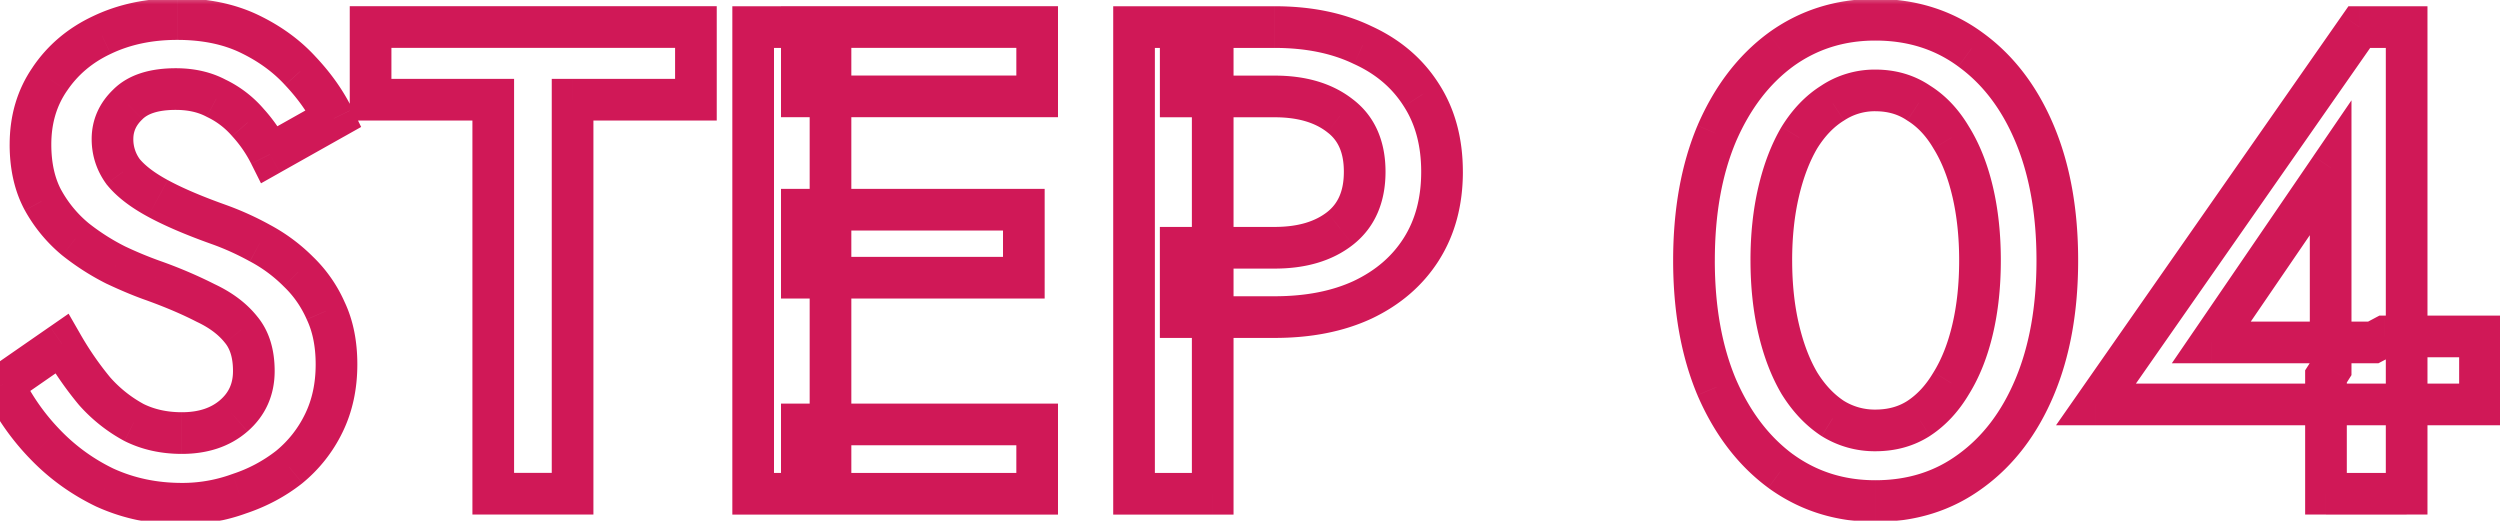
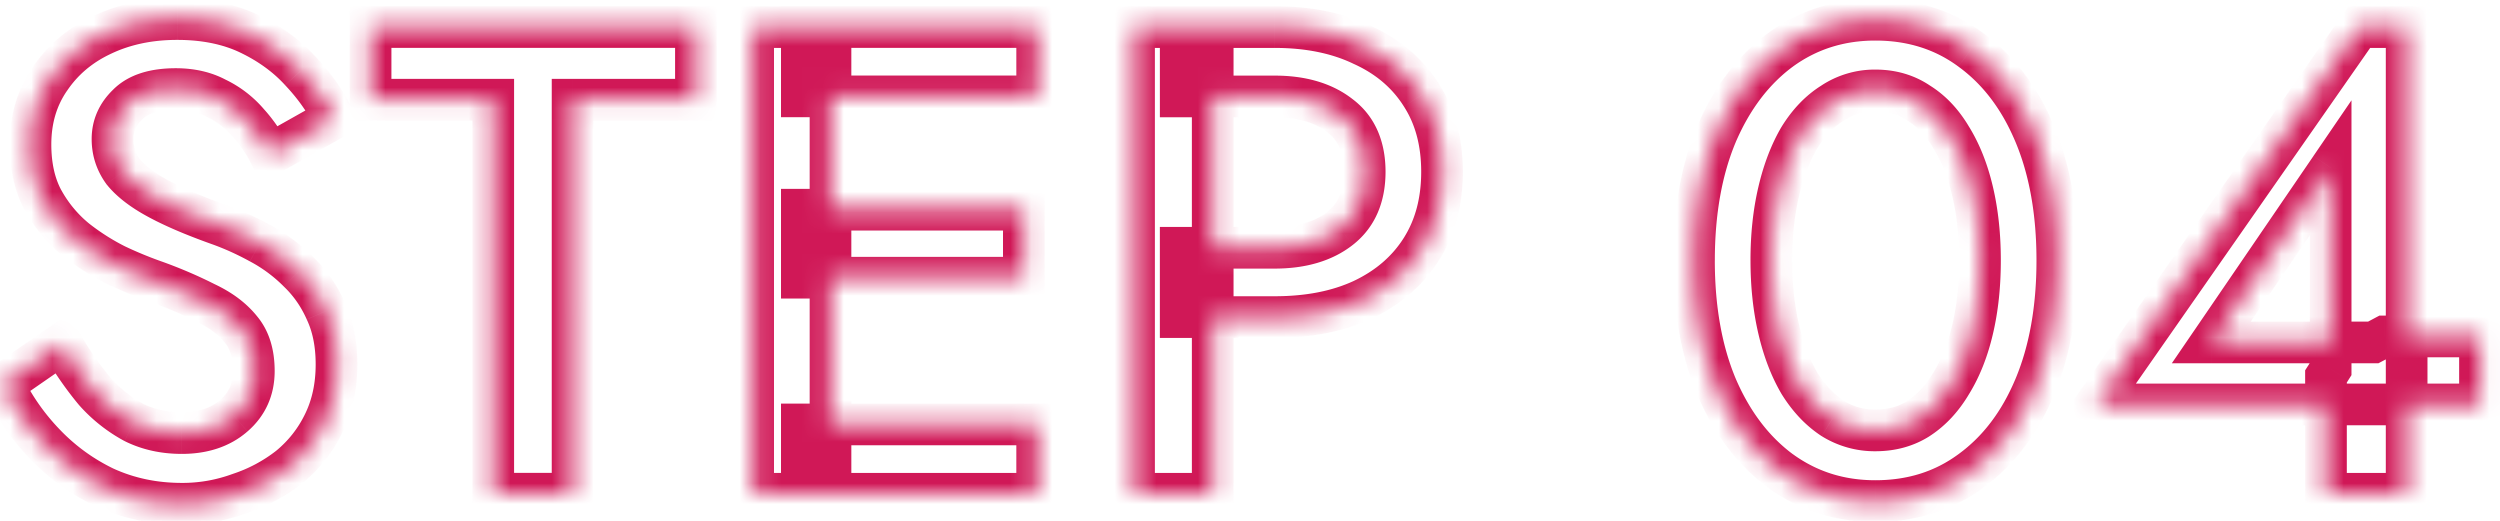
<svg xmlns="http://www.w3.org/2000/svg" width="120" height="25" viewBox="0 0 120 25" fill="none">
  <mask id="a" maskUnits="userSpaceOnUse" x="-2" y="-.301" width="123" height="26" fill="#000">
-     <path fill="#fff" d="M-2-.301h123v26H-2z" />
    <path d="M2.968 16.5c.49.853 1.013 1.61 1.568 2.271a6.9 6.9 0 001.888 1.504c.683.342 1.45.512 2.304.512 1.024 0 1.856-.277 2.496-.832.64-.554.96-1.27.96-2.144 0-.832-.203-1.493-.608-1.984-.405-.512-.97-.938-1.696-1.28a21.351 21.351 0 00-2.464-1.056 19.334 19.334 0 01-1.856-.768 11.188 11.188 0 01-1.952-1.248A6.496 6.496 0 012.072 9.62c-.405-.746-.608-1.642-.608-2.688 0-1.194.31-2.24.928-3.136.619-.917 1.45-1.621 2.496-2.112C5.955 1.171 7.16.915 8.504.915c1.323 0 2.475.235 3.456.704.981.47 1.803 1.067 2.464 1.792.683.726 1.216 1.483 1.6 2.272l-3.072 1.728a6.787 6.787 0 00-1.056-1.536 4.647 4.647 0 00-1.504-1.152c-.555-.298-1.205-.448-1.952-.448-1.045 0-1.813.246-2.304.736-.49.47-.736 1.024-.736 1.664 0 .576.17 1.099.512 1.568.363.448.917.875 1.664 1.28.747.406 1.717.822 2.912 1.248a13.57 13.57 0 011.984.896 7.766 7.766 0 011.856 1.376 5.886 5.886 0 011.312 1.888c.341.726.512 1.579.512 2.56 0 1.046-.203 1.984-.608 2.816a6.205 6.205 0 01-1.664 2.112 7.854 7.854 0 01-2.4 1.28c-.875.32-1.792.48-2.752.48-1.323 0-2.55-.256-3.68-.768A9.903 9.903 0 012.136 21.3a11.054 11.054 0 01-1.984-2.848L2.968 16.5zm14.82-11.713V1.3h15.615v3.488h-5.92V23.7h-3.808V4.787h-5.888zm20.7 18.912v-3.328h11.296V23.7H38.488zm0-19.072V1.3h11.296v3.328H38.488zm0 8.704v-3.264h10.656v3.264H38.488zM36.152 1.3h3.712v22.4h-3.712V1.3zm18.282 0h3.776v22.4h-3.776V1.3zm2.24 3.328V1.3h4.511c1.622 0 3.03.288 4.224.864 1.216.555 2.155 1.355 2.816 2.4.662 1.024.993 2.25.993 3.68 0 1.43-.331 2.667-.993 3.712-.66 1.046-1.6 1.856-2.816 2.432-1.194.555-2.602.832-4.224.832h-4.512v-3.328h4.512c1.302 0 2.347-.31 3.136-.928.79-.618 1.184-1.525 1.184-2.72 0-1.194-.394-2.09-1.183-2.688-.79-.618-1.835-.928-3.137-.928h-4.512zm28.35 7.872c0 1.195.117 2.294.351 3.296.235 1.003.566 1.867.992 2.592.448.726.982 1.29 1.6 1.696a3.807 3.807 0 002.048.576c.79 0 1.483-.192 2.08-.576.619-.405 1.142-.97 1.568-1.696.448-.725.79-1.59 1.024-2.592.235-1.002.352-2.101.352-3.296 0-1.194-.117-2.293-.352-3.296-.234-1.002-.576-1.866-1.024-2.592-.426-.725-.95-1.28-1.568-1.664-.597-.405-1.29-.608-2.08-.608-.746 0-1.43.203-2.048.608-.618.384-1.152.939-1.6 1.664-.426.726-.757 1.59-.992 2.592-.234 1.003-.352 2.102-.352 3.296zm-3.713 0c0-2.325.363-4.352 1.088-6.08.747-1.728 1.77-3.072 3.072-4.032 1.323-.96 2.838-1.44 4.544-1.44 1.75 0 3.275.48 4.576 1.44 1.323.96 2.347 2.304 3.072 4.032.726 1.728 1.088 3.755 1.088 6.08 0 2.326-.362 4.352-1.088 6.08-.725 1.728-1.75 3.072-3.072 4.032-1.301.96-2.826 1.44-4.576 1.44-1.706 0-3.221-.48-4.544-1.44-1.301-.96-2.325-2.304-3.072-4.032-.725-1.728-1.088-3.754-1.088-6.08zm19.296 6.912L113.247 1.3h2.272v22.4h-3.872v-5.632l.224-.352V8.051l-5.728 8.384h7.776l.544-.288h4.576v3.264h-18.432z" />
  </mask>
  <path d="M2.968 16.5l.867-.5-.542-.943-.895.62.57.822zm1.568 2.271l-.766.643.011.013.012.013.743-.669zm1.888 1.504l-.47.883.012.006.01.006.448-.895zm5.152-4.448l-.784.62.006.01.007.007.771-.637zm-1.696-1.28l-.458.89.016.007.016.008.426-.905zm-2.464-1.056l.342-.94-.008-.002-.007-.003-.327.945zm-1.856-.768l-.447.895.011.005.012.006.424-.906zm-1.952-1.248l-.638.77.008.007.009.007.621-.784zM2.072 9.62l-.879.477.006.011.873-.488zm.32-5.824l.823.568.006-.009-.829-.559zm2.496-2.112l.425.905.008-.003-.433-.902zm7.072-.064l.431-.902-.431.902zm2.464 1.792l-.739.674.005.006.006.006.728-.686zm1.6 2.272l.49.872.821-.462-.412-.847-.899.437zm-3.072 1.728l-.894.447.47.94.914-.515-.49-.872zm-1.056-1.536l-.755.656.008.009.007.008.74-.673zm-1.504-1.152l-.474.88.02.011.02.01.434-.9zm-4.256.288l.691.723.008-.008.008-.008-.707-.707zm-.224 3.232l-.809.588.015.021.017.02.777-.629zm4.576 2.528l-.336.942h.002l.334-.942zm1.984.896l-.48.877.01.006.47-.883zm1.856 1.376l-.707.707.007.007.007.007.693-.72zm1.312 1.888l-.915.404.005.011.005.011.905-.426zm-.096 5.376l-.899-.438.899.438zM13.88 22.42l.619.786.007-.006.007-.006-.633-.774zm-2.4 1.28l-.316-.949-.014.005-.014.005.344.94zm-6.432-.288l-.433.901.01.005.01.005.413-.91zM2.136 21.3l-.725.69.725-.69zM.152 18.451l-.57-.822-.7.486.368.768.902-.432zm1.95-1.453a16.713 16.713 0 001.668 2.416l1.532-1.285A14.722 14.722 0 013.835 16l-1.734.997zm1.69 2.442a7.898 7.898 0 002.163 1.718l.938-1.766a5.906 5.906 0 01-1.614-1.29L3.793 19.44zm2.185 1.73c.837.418 1.76.617 2.751.617v-2c-.717 0-1.329-.142-1.857-.406l-.894 1.789zm2.751.617c1.212 0 2.293-.332 3.15-1.076L10.57 19.2c-.422.365-1.005.587-1.841.587v2zm3.15-1.076c.868-.752 1.306-1.746 1.306-2.9h-2c0 .596-.202 1.03-.615 1.389l1.31 1.51zm1.306-2.9c0-.992-.243-1.902-.837-2.62l-1.542 1.273c.217.263.379.675.379 1.347h2zm-.824-2.604c-.52-.658-1.22-1.172-2.054-1.565l-.852 1.81c.617.29 1.048.63 1.338.996l1.568-1.242zm-2.022-1.549a22.345 22.345 0 00-2.58-1.107l-.684 1.88c.909.33 1.69.666 2.348 1.005l.916-1.778zm-2.595-1.112a18.35 18.35 0 01-1.759-.728l-.848 1.81c.706.332 1.357.602 1.953.808l.654-1.89zm-1.736-.717a10.189 10.189 0 01-1.778-1.137l-1.242 1.567c.67.532 1.38.985 2.126 1.359l.894-1.79zm-1.761-1.124A5.497 5.497 0 012.945 9.13l-1.746.976a7.497 7.497 0 001.771 2.139l1.276-1.541zM2.95 9.142c-.31-.57-.487-1.294-.487-2.21h-2c0 1.173.228 2.241.73 3.164l1.757-.954zm-.487-2.21c0-1.013.259-1.856.75-2.569L1.57 3.227C.824 4.307.464 5.554.464 6.931h2zm.757-2.578c.513-.76 1.203-1.348 2.092-1.766l-.85-1.81c-1.201.564-2.176 1.384-2.9 2.458L3.22 4.354zm2.1-1.77c.914-.438 1.968-.669 3.183-.669v-2c-1.473 0-2.83.282-4.049.867l.866 1.803zm3.183-.669c1.205 0 2.204.214 3.024.606l.864-1.804C11.248.171 9.944-.085 8.504-.085v2zm3.024.606c.878.42 1.591.944 2.157 1.564l1.478-1.348c-.757-.83-1.687-1.501-2.771-2.02l-.864 1.804zm2.168 1.576c.622.661 1.094 1.336 1.429 2.024l1.798-.875c-.433-.892-1.028-1.731-1.77-2.52l-1.457 1.37zm1.838.715L12.462 6.54l.98 1.743 3.072-1.728-.98-1.743zm-1.688 2.152a7.786 7.786 0 00-1.21-1.761l-1.48 1.345c.367.403.666.84.902 1.31l1.788-.894zM12.65 5.219a5.647 5.647 0 00-1.825-1.397l-.868 1.802c.452.218.844.517 1.183.907l1.51-1.312zm-1.785-1.376c-.725-.39-1.544-.568-2.426-.568v2c.612 0 1.094.122 1.478.329l.948-1.761zM8.44 3.275c-1.178 0-2.256.274-3.011 1.03l1.414 1.413c.227-.226.684-.443 1.597-.443v-2zM5.445 4.29C4.77 4.934 4.4 5.744 4.4 6.675h2c0-.349.12-.648.427-.941L5.445 4.289zM4.4 6.675c0 .79.239 1.518.703 2.156l1.618-1.176a1.606 1.606 0 01-.321-.98h-2zm.735 2.197c.475.587 1.152 1.09 1.964 1.53l.954-1.758c-.681-.37-1.113-.72-1.364-1.03L5.135 8.872zm1.964 1.53c.808.439 1.83.875 3.053 1.311l.672-1.884c-1.167-.416-2.086-.813-2.77-1.185l-.955 1.758zm3.055 1.312c.607.215 1.22.491 1.837.83l.962-1.754a14.554 14.554 0 00-2.13-.961l-.67 1.885zm1.849.836a6.768 6.768 0 011.618 1.2l1.414-1.414a8.765 8.765 0 00-2.094-1.552l-.938 1.766zm1.632 1.214c.458.44.821.961 1.09 1.57l1.83-.806a6.884 6.884 0 00-1.534-2.206l-1.386 1.442zm1.1 1.593c.266.566.417 1.268.417 2.134h2c0-1.096-.19-2.1-.607-2.986l-1.81.852zm.417 2.134c0 .914-.176 1.7-.507 2.378l1.798.876c.48-.985.709-2.076.709-3.254h-2zm-.507 2.378a5.205 5.205 0 01-1.398 1.776l1.266 1.548a7.206 7.206 0 001.93-2.448l-1.798-.876zm-1.384 1.765a6.854 6.854 0 01-2.097 1.116l.632 1.898c1-.333 1.903-.813 2.703-1.443l-1.238-1.571zm-2.125 1.126a6.946 6.946 0 01-2.408.42v2a8.94 8.94 0 003.096-.542l-.688-1.878zm-2.408.42c-1.19 0-2.275-.23-3.267-.68l-.826 1.822c1.27.575 2.638.857 4.093.857v-2zm-3.247-.67a8.906 8.906 0 01-2.62-1.9l-1.45 1.378c.918.965 1.987 1.74 3.204 2.325l.866-1.803zm-2.62-1.9a10.057 10.057 0 01-1.807-2.59l-1.804.863a12.053 12.053 0 002.161 3.105l1.45-1.378zM.72 19.273l2.817-1.952-1.14-1.644-2.816 1.952 1.14 1.644zM17.788 4.787h-1v1h1v-1zm0-3.488v-1h-1v1h1zm15.616 0h1v-1h-1v1zm0 3.488v1h1v-1h-1zm-5.92 0v-1h-1v1h1zm0 18.912v1h1v-1h-1zm-3.808 0h-1v1h1v-1zm0-18.912h1v-1h-1v1zm-4.888 0V1.3h-2v3.488h2zm-1-2.488h15.616v-2H17.787v2zm14.616-1v3.488h2V1.3h-2zm1 2.488h-5.92v2h5.92v-2zm-6.92 1V23.7h2V4.787h-2zm1 17.912h-3.808v2h3.808v-2zm-2.808 1V4.787h-2V23.7h2zm-1-19.912h-5.888v2h5.888v-2zM38.488 23.7h-1v1h1v-1zm0-3.328v-1h-1v1h1zm11.296 0h1v-1h-1v1zm0 3.328v1h1v-1h-1zM38.488 4.627h-1v1h1v-1zm0-3.328v-1h-1v1h1zm11.296 0h1v-1h-1v1zm0 3.328v1h1v-1h-1zm-11.296 8.704h-1v1h1v-1zm0-3.264v-1h-1v1h1zm10.656 0h1v-1h-1v1zm0 3.264v1h1v-1h-1zM36.152 1.3v-1h-1v1h1zm3.712 0h1v-1h-1v1zm0 22.4v1h1v-1h-1zm-3.712 0h-1v1h1v-1zm3.336 0v-3.328h-2V23.7h2zm-1-2.328h11.296v-2H38.488v2zm10.296-1V23.7h2v-3.328h-2zm1 2.328H38.488v2h11.296v-2zM39.488 4.627V1.3h-2v3.328h2zm-1-2.328h11.296v-2H38.488v2zm10.296-1v3.328h2V1.3h-2zm1 2.328H38.488v2h11.296v-2zm-10.296 9.704v-3.264h-2v3.264h2zm-1-2.264h10.656v-2H38.488v2zm9.656-1v3.264h2v-3.264h-2zm1 2.264H38.488v2h10.656v-2zM36.152 2.3h3.712v-2h-3.712v2zm2.712-1v22.4h2V1.3h-2zm1 21.4h-3.712v2h3.712v-2zm-2.712 1V1.3h-2v22.4h2zM54.434 1.3v-1h-1v1h1zm3.776 0h1v-1h-1v1zm0 22.4v1h1v-1h-1zm-3.776 0h-1v1h1v-1zm2.24-19.072h-1v1h1v-1zm0-3.328v-1h-1v1h1zm8.735.864l-.434.901.01.005.01.004.414-.91zm2.816 2.4l-.845.535.005.008.84-.543zm0 7.392l-.845-.534.846.534zm-2.816 2.432l.422.907.007-.003-.428-.904zm-8.736.832h-1v1h1v-1zm0-3.328v-1h-1v1h1zm7.648-.928l-.616-.787.617.787zm0-5.408l-.616.787.006.006.007.005.603-.798zM54.434 2.3h3.776v-2h-3.776v2zm2.776-1v22.4h2V1.3h-2zm1 21.4h-3.776v2h3.776v-2zm-2.776 1V1.3h-2v22.4h2zm2.24-19.072V1.3h-2v3.328h2zm-1-2.328h4.511v-2h-4.512v2zm4.511 0c1.504 0 2.758.267 3.79.765l.869-1.802C64.487.608 62.924.3 61.186.3v2zm3.81.774c1.054.48 1.836 1.157 2.385 2.025l1.69-1.07c-.773-1.222-1.868-2.146-3.245-2.775l-.83 1.82zm2.39 2.033c.54.836.832 1.867.832 3.137h2c0-1.588-.369-3.01-1.151-4.222l-1.68 1.085zm.832 3.137c0 1.27-.291 2.316-.837 3.178l1.69 1.069c.778-1.23 1.148-2.658 1.148-4.247h-2zm-.837 3.178c-.55.87-1.338 1.56-2.399 2.063l.857 1.807c1.371-.65 2.461-1.582 3.233-2.801l-1.69-1.07zm-2.392 2.06c-1.035.48-2.294.738-3.803.738v2c1.734 0 3.292-.296 4.646-.925l-.843-1.814zm-3.803.738h-4.512v2h4.512v-2zm-3.512 1v-3.328h-2v3.328h2zm-1-2.328h4.512v-2h-4.512v2zm4.512 0c1.458 0 2.742-.348 3.753-1.14l-1.233-1.575c-.567.444-1.375.715-2.52.715v2zm3.753-1.14c1.079-.846 1.567-2.072 1.567-3.508h-2c0 .953-.3 1.541-.8 1.933l1.233 1.574zm1.567-3.508c0-1.435-.488-2.659-1.58-3.485l-1.207 1.595c.487.368.787.936.787 1.89h2zm-1.567-3.475c-1.011-.793-2.295-1.14-3.753-1.14v2c1.145 0 1.953.27 2.52.714l1.233-1.574zm-3.753-1.14h-4.512v2h4.512v-2zm24.19 12.167l.974-.228-.974.228zm.992 2.592l-.862.507.006.01.005.009.851-.526zm1.6 1.696l-.548.837.01.006.01.007.528-.85zm4.128 0l.541.841.007-.004-.548-.837zm1.568-1.696l-.85-.525-.006.009-.006.01.862.506zm1.024-2.592l.974.228-.974-.228zm0-6.592l.974-.228-.974.228zm-1.024-2.592l-.862.507.006.01.005.009.851-.526zm-1.568-1.664l-.561.828.017.011.017.01.527-.849zm-4.128 0l.528.85.01-.007.01-.006-.548-.837zm-1.6 1.664l-.85-.525-.006.009-.006.01.862.506zm-.992 2.592l.974.228-.974-.228zM82.4 6.42l-.918-.396-.004.01.922.386zm3.072-4.032l-.587-.81-.006.005.593.805zm9.12 0l-.593.805.006.005.587-.81zm3.072 4.032l-.922.387.922-.387zm0 12.16l-.922-.387.922.387zm-3.072 4.032l-.587-.81-.006.006.593.804zm-9.12 0l-.593.805.006.005.587-.81zM82.4 18.58l-.922.387.004.01.918-.397zm1.624-6.08c0 1.26.124 2.436.379 3.524l1.947-.456c-.215-.917-.326-1.938-.326-3.068h-2zm.379 3.524c.252 1.08.616 2.042 1.103 2.871l1.724-1.014c-.365-.621-.663-1.387-.88-2.313l-1.947.456zm1.114 2.89c.514.83 1.145 1.51 1.903 2.007l1.096-1.673c-.478-.314-.914-.765-1.297-1.385l-1.702 1.05zm1.924 2.02a4.807 4.807 0 002.575.726v-2a2.808 2.808 0 01-1.52-.425l-1.055 1.699zm2.575.726c.96 0 1.845-.236 2.621-.735l-1.081-1.682c-.419.269-.92.417-1.54.417v2zm2.628-.74c.764-.5 1.388-1.185 1.882-2.025l-1.724-1.014c-.36.611-.78 1.057-1.254 1.367l1.096 1.673zm1.871-2.006c.515-.834.893-1.803 1.147-2.89l-1.947-.456c-.215.919-.52 1.678-.901 2.295l1.701 1.05zm1.147-2.89c.255-1.088.378-2.264.378-3.524h-2c0 1.13-.11 2.151-.325 3.068l1.947.456zm.378-3.524c0-1.26-.123-2.436-.378-3.524l-1.947.456c.214.917.325 1.938.325 3.068h2zm-.378-3.524c-.254-1.086-.632-2.055-1.147-2.89l-1.701 1.052c.38.616.686 1.375.9 2.294l1.948-.456zm-1.136-2.87c-.496-.844-1.126-1.526-1.902-2.007l-1.055 1.699c.46.286.876.714 1.233 1.321l1.724-1.014zM92.657 4.12c-.779-.529-1.672-.78-2.642-.78v2c.609 0 1.103.152 1.519.435l1.123-1.655zm-2.642-.78a4.66 4.66 0 00-2.596.77l1.096 1.674a2.66 2.66 0 011.5-.445v-2zm-2.575.758c-.77.478-1.408 1.153-1.924 1.988l1.702 1.05c.38-.615.81-1.05 1.277-1.34L87.44 4.099zm-1.935 2.006c-.487.83-.85 1.792-1.103 2.871l1.947.456c.217-.926.515-1.691.88-2.313l-1.724-1.014zm-1.103 2.871c-.255 1.088-.379 2.265-.379 3.524h2c0-1.13.111-2.15.326-3.068l-1.947-.456zm-2.09 3.524c0-2.223.346-4.113 1.01-5.693l-1.845-.774c-.787 1.876-1.166 4.04-1.166 6.467h2zm1.005-5.683c.688-1.593 1.61-2.785 2.748-3.624l-1.187-1.61c-1.466 1.082-2.592 2.577-3.397 4.44l1.836.794zm2.742-3.62c1.144-.83 2.45-1.249 3.956-1.249v-2c-1.907 0-3.63.541-5.131 1.63l1.175 1.62zm3.956-1.249c1.554 0 2.867.422 3.983 1.245l1.187-1.61C93.697.485 91.96-.053 90.015-.053v2zm3.989 1.25c1.154.837 2.072 2.025 2.737 3.61l1.844-.775C97.8 4.161 96.67 2.66 95.18 1.578l-1.175 1.619zm2.737 3.61c.663 1.579 1.01 3.469 1.01 5.692h2c0-2.427-.378-4.59-1.166-6.467l-1.844.774zm1.01 5.692c0 2.224-.347 4.113-1.01 5.693l1.844.774c.788-1.876 1.166-4.04 1.166-6.467h-2zm-1.01 5.693c-.665 1.585-1.583 2.772-2.737 3.61l1.175 1.619c1.491-1.083 2.62-2.583 3.406-4.455l-1.844-.774zm-2.743 3.614c-1.116.823-2.429 1.245-3.983 1.245v2c1.945 0 3.682-.538 5.17-1.635l-1.187-1.61zm-3.983 1.245c-1.505 0-2.812-.419-3.956-1.25l-1.175 1.62c1.501 1.09 3.224 1.63 5.131 1.63v-2zm-3.95-1.244c-1.137-.84-2.06-2.032-2.748-3.624l-1.836.793c.805 1.863 1.931 3.359 3.397 4.44l1.187-1.61zm-2.744-3.615c-.663-1.58-1.01-3.47-1.01-5.693h-2c0 2.428.379 4.591 1.166 6.467l1.844-.774zm17.286 1.22l-.82-.573-1.097 1.572h1.917v-1zm12.64-18.113v-1h-.521l-.299.428.82.572zm2.272 0h1v-1h-1v1zm0 22.4v1h1v-1h-1zm-3.872 0h-1v1h1v-1zm0-5.632l-.843-.537-.157.246v.291h1zm.224-.352l.844.537.156-.246v-.29h-1zm0-9.664h1V4.815l-1.825 2.672.825.564zm-5.728 8.384l-.825-.564-1.069 1.564h1.894v-1zm7.776 0v1h.249l.219-.116-.468-.884zm.544-.288v-1h-.248l-.22.116.468.884zm4.576 0h1v-1h-1v1zm0 3.264v1h1v-1h-1zm-17.612.572l12.64-18.111-1.64-1.145-12.64 18.112 1.64 1.145zM113.247 2.3h2.272v-2h-2.272v2zm1.272-1v22.4h2V1.3h-2zm1 21.4h-3.872v2h3.872v-2zm-2.872 1v-5.632h-2V23.7h2zm-.156-5.095l.224-.352-1.687-1.074-.224.352 1.687 1.074zm.38-.889V8.051h-2v9.664h2zm-1.825-10.228l-5.728 8.384L106.969 17l5.728-8.384-1.651-1.128zm-4.903 9.948h7.776v-2h-7.776v2zm8.244-.116l.544-.288-.936-1.768-.544.288.936 1.768zm.076-.172h4.576v-2h-4.576v2zm3.576-1v3.264h2v-3.264h-2zm1 2.264h-18.432v2h18.432v-2z" fill="#D01857" mask="url(#a)" />
</svg>